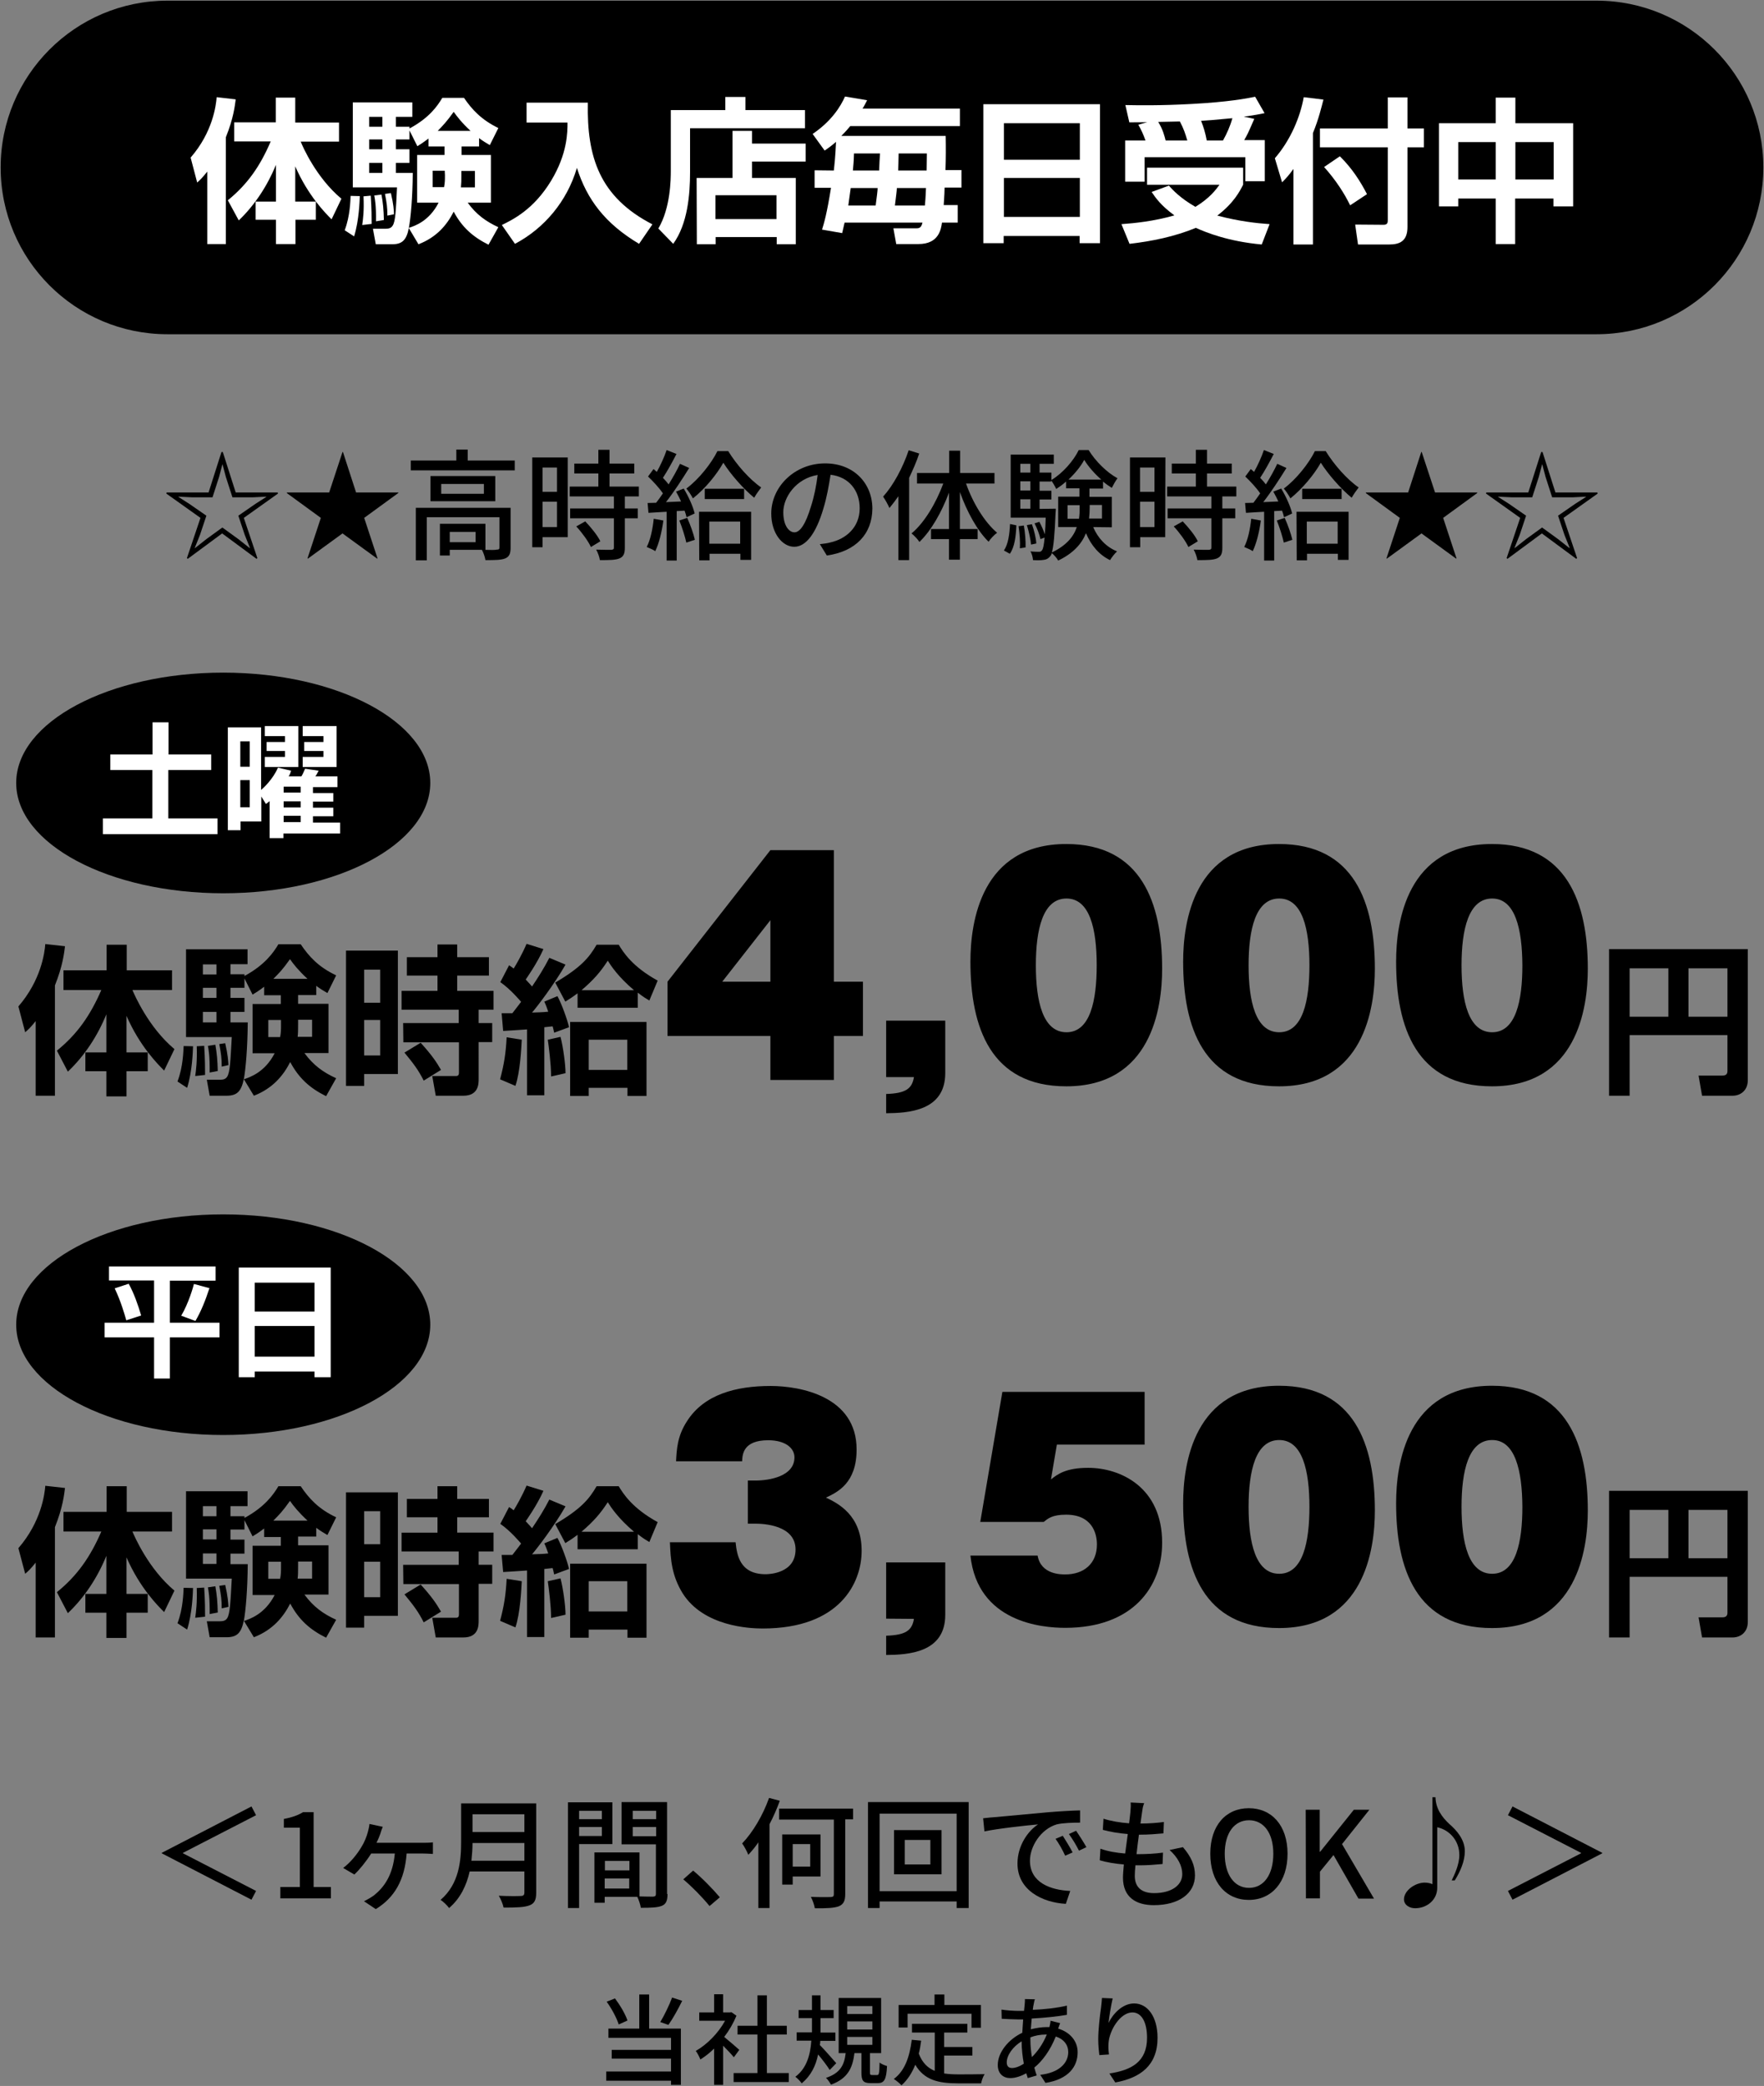
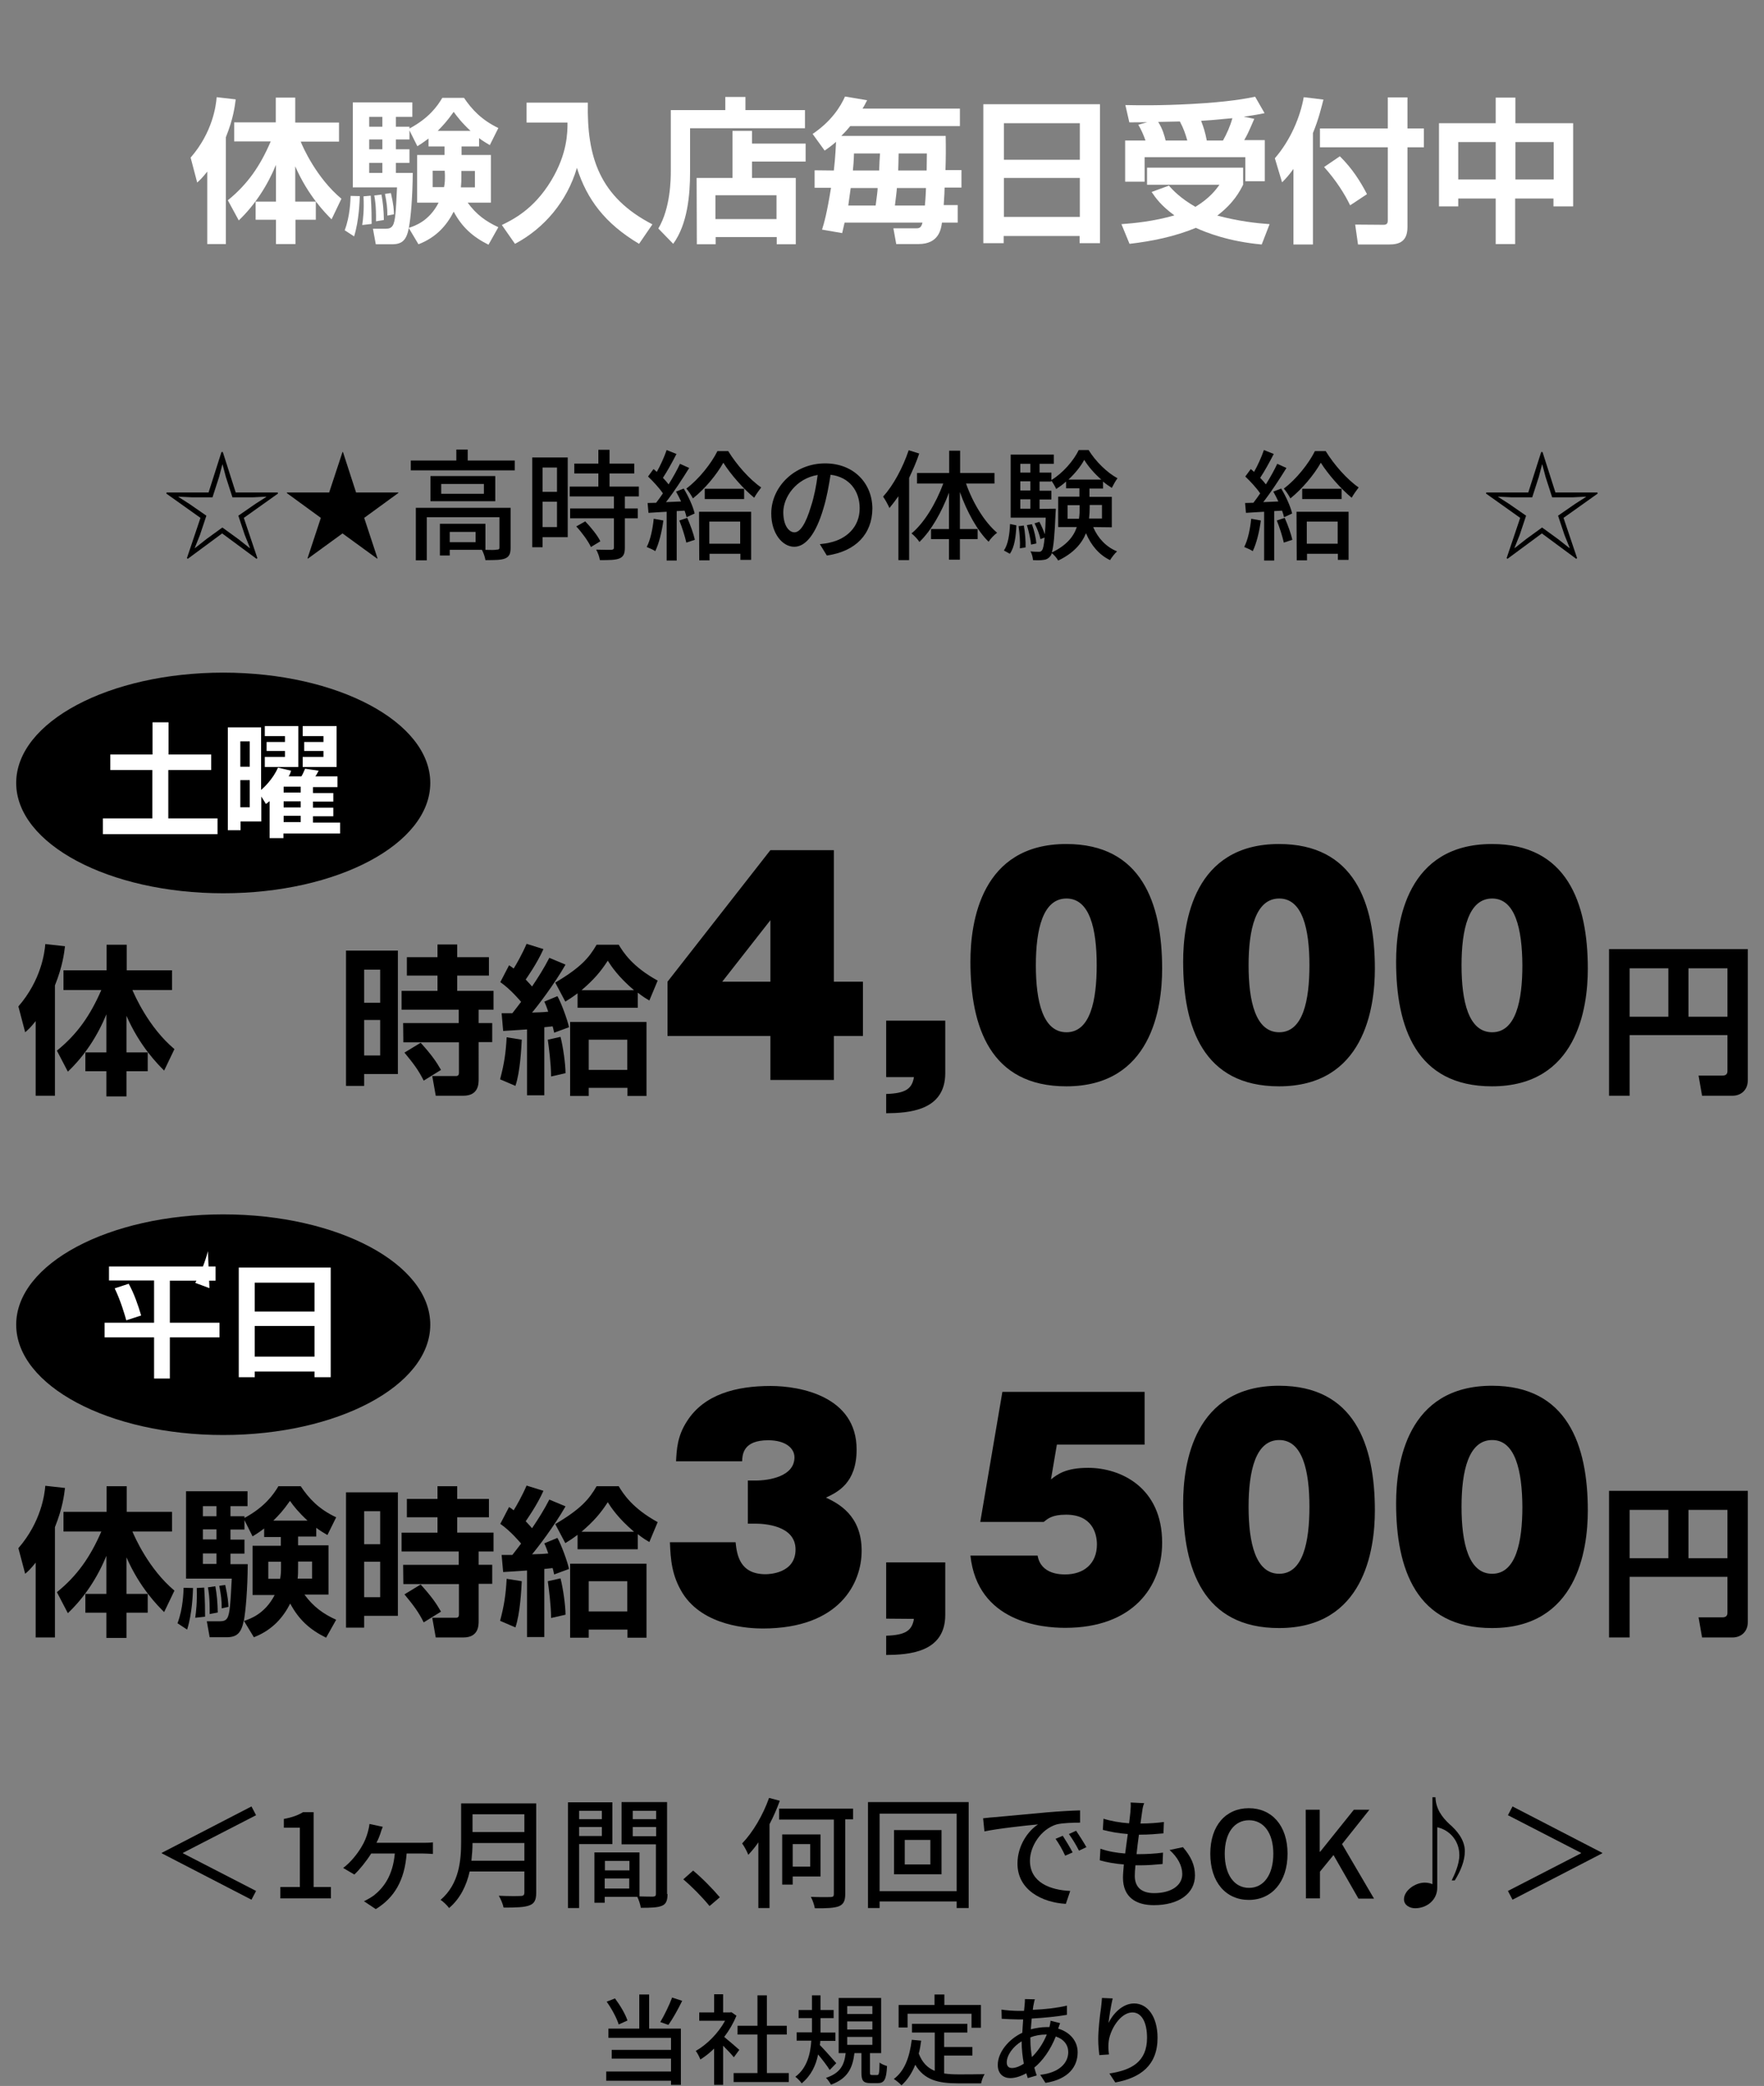
<svg xmlns="http://www.w3.org/2000/svg" version="1.1" id="レイヤー_1" x="0px" y="0px" viewBox="0 0 806 953" style="enable-background:new 0 0 806 953;" xml:space="preserve">
  <rect x="0" y="0" width="806" height="953" fill="#808080" stroke="none" />
  <style type="text/css">
	.st0{fill:#FFFFFF;}
</style>
  <g>
-     <path d="M729.5,152.7h-653c-42.1,0-76.2-34.1-76.2-76.2l0,0c0-42,34.1-76.2,76.2-76.2h653c42.1,0,76.2,34.1,76.2,76.2l0,0   C805.7,118.6,771.6,152.7,729.5,152.7z" />
    <g>
      <path class="st0" d="M94.7,78.4c-2.3,2.9-3.3,3.8-4.6,5l-3-11.4C97.2,60.4,98.7,48.2,99,44.4l8.7,1c-0.4,3-1,8.6-4.5,17.3v48.8    h-8.5V78.4z M104.1,91.5c9.1-7.4,14.8-15.7,19.6-26.9H107v-8.7h19V44.6h8.9V56h20v8.7h-17.5c0.9,2.3,7.1,16.5,18.6,26.1l-4.5,9.4    c-2.7-2.7-10.7-10.7-16.6-24.2v16.1h9.4v8.3H135v11.1h-8.9v-11.1h-9.3v-8.3h9.3V75.3c-3.9,9.5-9.6,18.3-17,25.4L104.1,91.5z" />
      <path class="st0" d="M164.4,89.6c-0.1,2.3-0.3,10.9-2.6,18.4l-4.3-2.8c2.5-6.6,2.6-13.7,2.7-15.7L164.4,89.6z M218.9,66.9h-8v3.9    h13.4v21.8h-10.6c4,5.5,8.4,8.6,14,11.2l-4.5,8c-7.2-3.6-12.1-8-15.9-15.1c-3.1,6.1-7.8,11.7-16.1,14.9l-4.4-7.4    c-1.1,5.6-3.1,7.4-7.7,7.4h-7.4l-1.3-7.1h5.8c1.5,0,2.5-0.3,3.2-1.4c1.3-1.9,1.5-7,2-17.5h-20.2V46.8h27.2v6.6h-7.5v4.5h6.2v0.8    c9-4.8,12.8-10.3,15-14h9.9c3.6,5.3,7.9,10,15.7,13.8l-3.9,7.8c-1.8-1.1-3.1-1.8-4.9-3.2V66.9z M169.4,89.4    c0.4,6.1,0.4,10,0.4,12.9l-4.3,0.5c0.4-2.8,0.9-6.5,0.6-13.1L169.4,89.4z M168.7,53.4v4.5h6v-4.5H168.7z M168.7,63.7v4.5h6v-4.5    H168.7z M168.7,74.4V79h6v-4.6H168.7z M174.3,88.9c0.7,3.8,1,7,1.1,11.6l-3.6,0.6c0.1-7.3-0.5-10.2-0.8-11.8L174.3,88.9z     M178.6,88.2c1.2,5,1.4,8,1.4,9.7l-3,0.6c0-3.8-0.3-5.8-1.1-9.9L178.6,88.2z M195.8,63.3c-2.6,1.9-3.6,2.6-5.1,3.5l-3.6-7.2v4.1    h-6.2v4.5h6.2v6.2h-6.2V79h7.7c-0.1,11.2-0.9,20.5-1.8,25.1c2.8-0.9,9.3-3.1,13.6-11.5h-9.8V70.8h12.5v-3.9h-7.3L195.8,63.3    L195.8,63.3z M203.2,78h-5.5v7.5h5.2c0.4-2.2,0.4-3.2,0.4-5.5L203.2,78L203.2,78z M215,59.8c-4-3.7-6.2-6.6-7.7-8.7    c-3.3,4.6-4.8,6.1-7.3,8.7H215z M210.8,80.1c0,2.4,0,3.5-0.2,5.5h6.4v-7.5h-6.2V80.1z" />
      <path class="st0" d="M240.7,46.9h27.9c-0.5,24.8,5.3,43.1,29.5,55.6l-6.1,8.9c-15.6-9.3-23.8-20.3-28.4-34.7    c-4.5,15.3-14.9,27.6-28.3,34.7l-6-8.6c5.3-2.6,14.6-7.2,22.5-20.2c7.5-12.4,7.5-22.2,7.5-26.6h-18.7v-9.1H240.7z" />
      <path class="st0" d="M367.8,58.6h-52.5v20.1c0,10.2-1.1,23.6-7.7,32.7l-6.8-7c5.6-9.4,5.7-22.6,5.7-26.3V50.3h24.9v-6h9.2v6h27.2    L367.8,58.6L367.8,58.6z M318.3,81.3h16.4V59.8h8.9v5.8h24.5v8.2h-24.5v7.5h20v30.3h-8.7v-3.3H327v3.3h-8.6L318.3,81.3L318.3,81.3    z M326.9,89.2v10.9h27.9V89.2H326.9z" />
      <path class="st0" d="M381,77.9c0.2-1.8,0.7-6.2,1-13.1c-2.4,2.1-3.5,2.8-5.2,4l-5.5-7.6c8.7-5.9,12.8-12.6,14.8-17.1l10.1,1.7    c-0.9,1.7-1.3,2.6-2.1,3.8h44.5v8h-50.1c-0.9,1.1-1.9,2.3-4.1,4.5h47.7c0.1,4.9,0.1,10.4-0.1,15.6h7.3v8h-7.7c0,1.3-0.1,3.5-0.4,8    h6.4v8h-7.2c-0.4,2.8-1.3,9.8-10.7,9.8h-10.2l-1.3-7.2h10.7c1.4,0,2.1-0.6,2.6-2.6h-35.6c-0.6,2.5-0.7,3.1-1.1,4.8l-9.2-1.6    c1-3.2,2.2-7.3,4.1-19.1h-7.5v-8L381,77.9L381,77.9z M400.1,93.9c0.6-4.6,0.9-6.7,0.9-8h-12.3c-0.5,3.4-0.9,6.6-1.1,8H400.1z     M390.2,70.1c-0.1,3.8-0.3,5.6-0.5,7.8h12c0.1-3.2,0.2-5,0.4-7.8H390.2z M422.6,93.9c0.4-4.3,0.4-6.3,0.5-8h-13.3    c-0.1,1.8-0.4,3.8-0.9,8H422.6z M410.6,70.1c-0.1,4-0.1,5.8-0.2,7.8h13c0-1.2,0.1-6.2,0.1-7.8H410.6z" />
      <path class="st0" d="M493.3,111.1v-3.3h-34.7v3.3h-9.3V47.6h53.3v63.5H493.3z M458.7,73h34.7V56.3h-34.7V73z M458.7,99.1h34.7    V81.3h-34.7V99.1z" />
      <path class="st0" d="M534.1,84.8c1.8,2.1,5.3,5.8,12.1,9.7c6.6-4,9.5-8,11-10.1h-33.1v-7.8H568v7.8c-1.5,2.9-4.1,8.2-11.8,14.1    c9.9,2.6,18,3.5,23.9,3.9l-3.6,9.3c-15.2-1.4-25.2-5.4-30.1-7.6c-9.7,4-20,6.1-30.3,7.3l-3.7-9c5.8-0.4,14.8-1.3,24.2-4    c-6.3-4.6-8.7-8.2-10.4-10.7L534.1,84.8z M523.4,64.2c-0.9-2.5-1.9-4.9-3.3-7.2l4.1-1.2c-1.1,0.1-7.5,0.1-8.2,0.1l-1.8-7.9    c5.5,0.1,15.8,0.3,30.3-0.5c16.8-0.9,25.1-2.5,29-3.3l4.3,7.5c-2.1,0.4-3.6,0.8-9.5,1.6l4.8,1c-2.9,6.7-3.3,7.5-4.6,9.7h9.4v18.8    H569v-11h-46V83h-8.9V64.2H523.4z M542.5,64.2c-0.9-3.1-1.6-5.3-3.4-8.7l-9.9,0.2c2.1,3.3,2.9,6.5,3.4,8.5H542.5z M558.8,64.2    c1.8-3.2,3.3-6.6,4.3-10.2c-8.1,0.8-12.4,1.1-14.3,1.2c1.1,2.8,1.9,5.3,2.6,9H558.8z" />
      <path class="st0" d="M590.9,77.3c-2,2.8-3.4,4.3-5.1,6l-3.3-11c7.2-8.3,11.6-18.9,13.2-27.9l9,1.1c-0.9,3.4-2.1,8.7-4.8,15.3v50.9    H591V77.3H590.9z M634.1,44.5h9v14.2h7.5v8.6h-7.5v36.4c0,6.6-3.7,8-8.4,8h-14.2l-1.3-9.1l13,0.1c1.8,0,1.9-1.1,1.9-2.1V67.3h-31    v-8.6h31V44.5z M612.2,71.4c5.6,5.5,9.4,11.5,12.4,17.3l-7.7,5.1c-2.5-5.2-6.5-11.5-11.9-17.5L612.2,71.4z" />
      <path class="st0" d="M683.4,111.5V90.7h-17.1v3.6h-8.8v-38h25.9V44.6h9v11.7h26.4v38h-9v-3.6h-17.5v20.8H683.4z M666.3,64.9V82    h17.1V64.9H666.3z M692.4,64.9V82h17.5V64.9H692.4z" />
    </g>
    <g>
      <g>
        <path d="M101.8,206.5l5.9,18.5h19.2l0.1,0.5l-15.6,11.1l6.2,18.4l-0.4,0.3l-15.7-11.6l-15.7,11.6l-0.4-0.3l6.2-18.4L76,225.5     l0.1-0.5h19.2l5.9-18.5H101.8z M81.5,226.9v0.1l5,3.2l7.8,5.4l-2.9,8.7l-2.4,6l0.1,0.1l5.2-4.1l7.3-5.3l7.3,5.3l5.2,4.1l0.1-0.1     l-2.4-6l-2.9-8.7l7.8-5.4l5-3.2v-0.1l-5.9,0.3h-9.6l-3-9.3l-1.5-5.7h-0.1l-1.5,5.7l-3,9.3h-9.6L81.5,226.9z" />
        <path d="M181.9,225.3l-15.5,11.3l6.1,18.5l-0.2,0.1l-15.8-11.5l-15.8,11.5l-0.2-0.1l6.1-18.5l-15.5-11.3V225h19.3l6.1-18.5h0.2     l6,18.5H182v0.3H181.9z" />
        <path d="M235.2,210.4v4.5h-47.5v-4.5h20.8v-5h5.2v5H235.2z M233.3,250.3c0,2.6-0.6,4-2.4,4.8c-1.9,0.8-4.8,0.8-9.1,0.8     c-0.2-1.4-0.9-3.4-1.6-4.7h-14.7v2.6H201v-14.5h20.8v11.9c2.4,0.1,4.5,0.1,5.2-0.1c0.9,0,1.2-0.2,1.2-0.9v-13.9H195V256h-5v-24     h43.3V250.3z M226.3,217.5V229h-29.6v-11.5H226.3z M221.1,221.1h-19.5v4.5h19.5V221.1z M217.3,243h-11.8v4.7h11.8V243z" />
        <path d="M259.3,245.4h-11.4v4.6h-4.7v-41h16.2v36.4H259.3z M247.9,213.6v11.1h6.6v-11.1H247.9z M254.5,240.8v-11.6h-6.6v11.6     H254.5z M285.5,226.8v5.5h5.9v4.5h-5.9v13.5c0,2.6-0.6,4-2.4,4.8c-1.9,0.8-4.7,0.8-9,0.8c-0.2-1.4-0.9-3.4-1.7-4.8     c3.1,0.1,6.1,0.1,6.9,0.1c0.9-0.1,1.2-0.3,1.2-1v-13.4h-20v-4.5h20v-5.5h-20.2v-4.5h13.1v-6h-11v-4.5h11v-6.3h5.1v6.3h11.3v4.5     h-11.3v6h13.4v4.5H285.5z M267.4,238.2c2.6,2.7,5.7,6.5,6.9,9.1l-4.3,2.6c-1.2-2.6-4-6.5-6.7-9.4L267.4,238.2z" />
        <path d="M303.1,237.8c-0.7,5.2-2,10.5-3.7,14c-0.8-0.6-2.9-1.5-3.9-1.9c1.7-3.3,2.7-8.1,3.2-12.9L303.1,237.8z M312.4,223.2     c2.2,3.6,4.3,8.3,5,11.4l-3.7,1.7c-0.2-0.9-0.5-1.9-0.9-3l-3.6,0.2v22.6h-4.6v-22.3c-3,0.2-5.8,0.3-8.3,0.5l-0.4-4.5l3.9-0.1     c1-1.3,2.1-2.8,3.1-4.3c-1.7-2.5-4.4-5.4-6.8-7.7l2.5-3.4c0.5,0.4,1,0.8,1.5,1.3c1.7-3,3.5-7,4.5-10l4.5,1.8     c-1.9,3.7-4.2,7.9-6.2,10.9c1,1,1.9,2.1,2.6,3c2-3.2,3.9-6.6,5.2-9.4l4.2,1.9c-3.1,5-7,11-10.6,15.6c2.2-0.1,4.5-0.2,6.9-0.3     c-0.7-1.5-1.5-3.1-2.3-4.5L312.4,223.2z M314,236.6c1.4,3.1,2.9,7.3,3.5,10l-3.9,1.3c-0.6-2.7-1.9-6.9-3.2-10.1L314,236.6z      M332.8,206.2c3.7,6,9.6,12.8,15,16.5c-1,1.3-2.3,3.1-3.2,4.7c-5.1-4.2-10.9-10.9-14.1-16c-2.9,5.2-8.2,11.8-13.9,16.3     c-0.7-1.4-2-3.3-3-4.5c5.7-4.2,11.5-11.6,14.2-17.1h5V206.2z M319.4,233.8h23.8v22h-4.9V253h-14.1v3h-4.7L319.4,233.8     L319.4,233.8z M340,223.3v4.7h-18v-4.7H340z M324.1,238.3v10.1h14.1v-10.1H324.1z" />
        <path d="M377.8,253.8l-3.2-5.2c1.9-0.2,3.5-0.4,4.9-0.8c7-1.6,13.3-6.8,13.3-15.6c0-8-4.8-14.3-13.3-15.3     c-0.8,5-1.7,10.3-3.3,15.5c-3.3,11.2-7.9,17.4-13.3,17.4s-10.5-6.1-10.5-15.2c0-12.3,10.8-22.9,24.6-22.9     c13.2,0,21.6,9.2,21.6,20.7C398.5,243.9,391.1,251.9,377.8,253.8z M363,243.2c2.5,0,5.1-3.6,7.6-12c1.4-4.3,2.4-9.4,3-14.2     c-9.9,1.6-15.7,10.2-15.7,17C357.9,240.3,360.6,243.2,363,243.2z" />
        <path d="M420,207.2c-1.2,3.7-2.9,7.5-4.6,11.1v37.6h-4.9v-29.2c-1.4,2-2.7,3.7-4.1,5.4c-0.5-1.2-2-4-2.9-5.2     c4.7-5.2,9-13.2,11.7-21.2L420,207.2z M441.4,220.9c3.1,8.9,8.5,17.7,14.2,22.5c-1.3,0.9-3,2.7-3.9,4.1     c-5.2-5.1-9.9-13.7-13.1-22.7v16.9h8.1v4.6h-8.1v9.4h-5v-9.4h-8.2v-4.6h8.2v-16.6c-3.4,9-8.1,17.3-13.5,22.5     c-0.8-1.3-2.5-3-3.6-3.9c5.8-4.8,11.2-13.8,14.5-22.8h-12v-4.8h14.7v-10.2h5v10.2h15.7v4.8L441.4,220.9L441.4,220.9z" />
        <path d="M458.7,251.5c1.9-2.7,2.6-7.4,2.8-12.1l2.9,0.6c-0.2,4.9-0.8,10-3,13L458.7,251.5z M499.5,240.8c2.1,5,5.9,9.1,10.9,11.1     c-1,0.9-2.5,2.8-3.2,4c-5-2.4-8.7-6.8-11-12.3c-1.9,4.7-5.6,9.1-12.7,12.5c-0.5-1-1.9-2.6-2.9-3.4c-0.2,0.7-0.5,1.2-0.8,1.5     c-0.8,1-1.8,1.5-3,1.6c-1.2,0.2-3,0.2-4.8,0.1c-0.1-1.2-0.5-3-1.2-4c1.7,0.2,3.2,0.2,3.9,0.2c0.6,0,1-0.1,1.4-0.7     c0.5-0.6,0.9-2.3,1.2-5.8l-1.9,0.7c-0.4-2-1.5-4.9-2.7-7.2l2.2-0.7c0.9,1.7,1.9,3.9,2.5,5.7c0.2-2,0.3-4.5,0.4-7.6h-16v-28.8     h19.7v4.2H475v4h5.4v3.4c5.2-3.1,10.2-8.9,12.5-13.7h4.5c3.2,5.2,8.4,10.3,13.2,12.9c-0.9,1.2-1.9,3-2.6,4.4     c-1.3-0.8-2.7-1.8-4-2.9v3.2h-6.2v3.8H508v13.9L499.5,240.8L499.5,240.8z M467.8,240.1c0.6,3.2,0.9,7.3,0.8,10l-2.6,0.4     c0.2-2.7-0.1-6.8-0.6-10.1L467.8,240.1z M466.2,211.9v4h4.6v-4H466.2z M466.2,219.9v4.2h4.6v-4.2H466.2z M466.2,232.4h4.6v-4.3     h-4.6V232.4z M471.1,248.8c-0.2-2.4-1-6-1.9-8.9l2.3-0.4c1,2.8,1.9,6.4,2,8.8L471.1,248.8z M482.4,232.4c0,0,0,1.3-0.1,1.9     c-0.4,10.1-0.9,15.5-1.7,18.1c6.7-3.2,10-7.3,11.4-11.6h-8.5v-13.9h9.7v-3.8h-6.1V220c-1.4,1.3-3,2.4-4.5,3.4     c-0.5-1.1-1.5-2.9-2.3-3.9v0.5H475v4.2h5.4v4H475v4.3L482.4,232.4L482.4,232.4z M493,237c0.3-1.8,0.3-3.5,0.3-5.2v-1h-5.5v6.2     H493z M503.2,219.1c-3.1-2.7-5.9-5.9-7.8-9c-1.6,3-4.2,6.2-7.2,9H503.2z M497.9,230.7v1.1c0,1.7-0.1,3.4-0.3,5.1h5.9v-6.2     L497.9,230.7L497.9,230.7z" />
-         <path d="M532.4,245.4H521v4.6h-4.7v-41h16.2L532.4,245.4L532.4,245.4z M520.9,213.6v11.1h6.6v-11.1H520.9z M527.5,240.8v-11.6     h-6.6v11.6H527.5z M558.5,226.8v5.5h5.9v4.5h-5.9v13.5c0,2.6-0.6,4-2.4,4.8c-1.9,0.8-4.7,0.8-9,0.8c-0.2-1.4-0.9-3.4-1.7-4.8     c3.1,0.1,6.1,0.1,6.9,0.1c0.9-0.1,1.2-0.3,1.2-1v-13.4h-20v-4.5h20v-5.5h-20.2v-4.5h13.1v-6h-11v-4.5h11v-6.3h5.1v6.3h11.3v4.5     h-11.3v6h13.4v4.5H558.5z M540.4,238.2c2.6,2.7,5.7,6.5,6.9,9.1l-4.3,2.6c-1.2-2.6-4-6.5-6.7-9.4L540.4,238.2z" />
        <path d="M576.1,237.8c-0.7,5.2-2,10.5-3.7,14c-0.8-0.6-2.9-1.5-3.9-1.9c1.7-3.3,2.7-8.1,3.2-12.9L576.1,237.8z M585.4,223.2     c2.2,3.6,4.3,8.3,5,11.4l-3.7,1.7c-0.2-0.9-0.5-1.9-0.9-3l-3.6,0.2v22.6h-4.6v-22.3c-3,0.2-5.8,0.3-8.3,0.5l-0.4-4.5l3.8-0.1     c1-1.3,2.1-2.8,3.1-4.3c-1.7-2.5-4.4-5.4-6.8-7.7l2.5-3.4c0.5,0.4,1,0.8,1.5,1.3c1.7-3,3.5-7,4.5-10l4.5,1.8     c-1.9,3.7-4.2,7.9-6.2,10.9c1,1,1.9,2.1,2.6,3c2-3.2,3.9-6.6,5.2-9.4l4.2,1.9c-3.1,5-7,11-10.6,15.6c2.2-0.1,4.5-0.2,6.9-0.3     c-0.7-1.5-1.5-3.1-2.3-4.5L585.4,223.2z M587,236.6c1.4,3.1,2.9,7.3,3.5,10l-3.9,1.3c-0.6-2.7-1.9-6.9-3.2-10.1L587,236.6z      M605.8,206.2c3.7,6,9.6,12.8,15,16.5c-1,1.3-2.3,3.1-3.2,4.7c-5.1-4.2-10.9-10.9-14.1-16c-2.9,5.2-8.3,11.8-13.9,16.3     c-0.7-1.4-2-3.3-3-4.5c5.7-4.2,11.5-11.6,14.2-17.1h5V206.2z M592.4,233.8h23.8v22h-4.9V253h-14.1v3h-4.7L592.4,233.8     L592.4,233.8z M613,223.3v4.7h-18v-4.7H613z M597.1,238.3v10.1h14.1v-10.1H597.1z" />
-         <path d="M674.9,225.3l-15.5,11.3l6.1,18.5l-0.2,0.1l-15.8-11.5l-15.8,11.5l-0.2-0.1l6.1-18.5l-15.5-11.3V225h19.3l6-18.5h0.2     l6.1,18.5H675L674.9,225.3L674.9,225.3z" />
        <path d="M704.8,206.5l5.9,18.5h19.2l0.1,0.5l-15.6,11.1l6.2,18.4l-0.4,0.3l-15.7-11.6l-15.7,11.6l-0.4-0.3l6.2-18.4L679,225.5     l0.1-0.5h19.2l5.9-18.5H704.8z M684.5,226.9v0.1l5,3.2l7.8,5.4l-2.9,8.7l-2.4,6l0.1,0.1l5.2-4.1l7.3-5.3l7.3,5.3l5.2,4.1l0.1-0.1     l-2.4-6l-2.9-8.7l7.8-5.4l5-3.2v-0.1l-5.9,0.3h-9.6l-3-9.3l-1.5-5.7h-0.1l-1.5,5.7l-3,9.3h-9.6L684.5,226.9z" />
      </g>
    </g>
    <g>
      <g>
        <path d="M83.6,846.5v0.2l33.4,17.2l-2.1,4l-41-21.2v-0.2l41-21.2l2.1,4L83.6,846.5z" />
        <path d="M128.1,862.1h8.9V835h-7.3v-4c3.8-0.7,6.5-1.7,8.8-3.1h4.8v34.2h7.9v5.2h-23.1V862.1z" />
        <path d="M173.8,837.7c-0.4,1.2-1,2.7-1.8,4.2h21.2c1.2,0,3.2,0,4.6-0.2v5.3c-1.5-0.1-3.5-0.2-4.6-0.2h-7.4     c-0.9,12.2-5.6,20.2-14.1,25.4l-5.4-3.6c1.3-0.6,3.4-1.8,4.6-2.7c4.5-3.6,8.6-9.1,9.5-19.1h-10.8c-2.1,3.4-5.4,7.5-7.7,9.6     l-5.1-3c3.5-2.6,6.5-6.5,8.3-9.5c1.5-2.4,2.4-4.8,3-7c0.3-1.1,0.6-2.4,0.7-3.6l6.1,1.3C174.4,835.7,174.1,836.7,173.8,837.7z" />
        <path d="M245,864.8c0,3.3-0.9,4.9-3.1,5.7c-2.3,0.9-6.1,1-11.8,1c-0.3-1.5-1.3-4-2.2-5.4c4.3,0.2,8.7,0.2,10,0.1     c1.2,0,1.7-0.4,1.7-1.6V855h-25c-1.4,6.2-4.2,12.3-9.4,16.7c-0.8-1.1-2.7-3-3.9-3.7c8.6-7.4,9.4-18.1,9.4-26.8v-17.3H245V864.8z      M239.6,850.1V842h-23.7c0,2.5-0.2,5.3-0.5,8.1H239.6z M215.9,828.9v8.1h23.7v-8.1H215.9z" />
        <path d="M264.6,842.5v29.2h-5.1v-48.3h20.3v19.1H264.6z M264.6,827.3v3.8H275v-3.8H264.6z M275,838.8v-4.1h-10.4v4.1H275z      M305,865.3c0,2.9-0.6,4.6-2.6,5.4c-1.9,0.8-5,0.9-9.6,0.9c-0.2-1.4-0.9-3.6-1.6-5h-14.9v2.7h-4.7v-23h20.6v20.1     c2.7,0.1,5.3,0.1,6.2,0.1c1-0.1,1.3-0.3,1.3-1.3v-22.6H284v-19.3h20.8v42H305z M276.4,850.2v4.3h11.2v-4.3H276.4z M287.5,862.8     v-4.6h-11.2v4.6H287.5z M289.1,827.3v3.8h10.7v-3.8H289.1z M299.8,838.9v-4.2h-10.7v4.2H299.8z" />
        <path d="M312.2,858.6l4.5-4c3.9,3.2,9,8.4,12.2,12.2l-4.7,4C320.7,866.5,316,861.8,312.2,858.6z" />
        <path d="M356.3,822.7c-1.3,3.6-2.9,7.3-4.7,10.7v38.3h-5.1v-30c-1.4,2.1-3,4-4.6,5.7c-0.4-1.2-1.9-4-2.8-5.2     c4.9-5.1,9.5-12.9,12.3-20.8L356.3,822.7z M389.9,831.2h-3.7v34.1c0,3.2-0.8,4.7-2.9,5.6c-2.1,0.8-5.8,1-11,0.9     c-0.2-1.4-1-3.7-1.8-5.2c4,0.2,7.9,0.1,9,0.1c1.2-0.1,1.5-0.3,1.5-1.4v-34h-25v-5h33.8v4.9H389.9z M362.2,857.3v3.7h-4.8v-22.9     h17.5v19.2H362.2z M362.2,842.5v10.3h8v-10.3H362.2z" />
        <path d="M442.6,823.3v48.4h-5.5v-3h-35.2v3h-5.3v-48.4H442.6z M437.1,864v-35.4h-35.2V864H437.1z M430.2,836.1v20.2h-21.7v-20.2     H430.2z M425.1,840.6h-11.7v11.2h11.7V840.6z" />
        <path d="M454.4,830.2c4-0.4,13.8-1.3,23.9-2.2c5.9-0.5,11.4-0.8,15.2-0.9v5.6c-3.1,0-7.9,0.1-10.7,0.8     c-7.3,2.2-12.2,10.1-12.2,16.6c0,10,9.4,13.4,18.4,13.8l-2,5.9c-10.8-0.6-22.1-6.3-22.1-18.4c0-8.3,4.9-15,9.4-17.9     c-5.6,0.5-18.4,1.9-24.5,3.2l-0.6-6C451.4,830.4,453.3,830.3,454.4,830.2z M490.1,846.3l-3.4,1.5c-1.3-2.8-2.7-5.3-4.4-7.7     l3.3-1.4C486.9,840.7,488.9,844,490.1,846.3z M496.4,843.9l-3.4,1.6c-1.4-2.8-2.9-5.2-4.6-7.6l3.3-1.5     C493,838.3,495.1,841.6,496.4,843.9z" />
        <path d="M521.8,828.1c-0.2,1.2-0.4,2.9-0.7,5c4.1,0,7.8-0.3,10.7-0.7l-0.2,5.2c-3.4,0.3-6.5,0.6-11.1,0.6h-0.1     c-0.4,2.9-0.8,6-1.1,8.9c0.3,0,0.5,0,0.8,0c3.6,0,7.5-0.2,11.3-0.7l-0.2,5.2c-3.4,0.3-6.7,0.6-10.3,0.6c-0.7,0-1.4,0-2.1,0     c-0.2,1.9-0.3,3.6-0.3,4.8c0,5,2.9,7.9,8.8,7.9c8,0,12.9-3.6,12.9-8.7c0-3.7-2-7.6-5.8-11l6.1-1.3c3.7,4.3,5.5,8.2,5.5,12.9     c0,8.3-7.4,13.6-18.8,13.6c-8,0-14.1-3.5-14.1-12.6c0-1.4,0.2-3.5,0.4-6c-4-0.3-7.9-1-11-1.9l0.3-5.3c3.6,1.3,7.5,1.9,11.3,2.2     c0.4-2.9,0.8-6,1.2-8.9c-4-0.3-8.1-1-11.4-1.9l0.3-5.1c3.4,1.1,7.6,1.8,11.7,2.1c0.3-2,0.4-3.7,0.6-5.2c0.2-2.2,0.2-3.2,0.1-4.3     l6.2,0.3C522.1,825.4,522,826.8,521.8,828.1z" />
        <path d="M553,846.9c0-13,7.2-20.8,17.6-20.8s17.7,7.8,17.7,20.8S581,868,570.6,868S553,860,553,846.9z M581.8,846.9     c0-9.5-4.4-15.3-11.1-15.3s-11.1,5.8-11.1,15.3s4.3,15.6,11.1,15.6S581.8,856.4,581.8,846.9z" />
        <path d="M596.6,826.8h6.4V846h0.2l15.4-19.2h7.1l-12.5,15.7l14.6,24.9h-7.1l-11.4-19.9l-6.2,7.6v12.2h-6.4L596.6,826.8     L596.6,826.8z" />
        <path d="M662.2,833.3c3.4,2.9,7.1,7.2,7.1,12.4c0,4.6-2,9.2-4.6,13.4h-1.4c1.2-2.5,3.5-7.2,3.5-11.6c0-6.4-4.3-11.4-10.1-12.7     v27.6c0,5.7-4.8,9.4-10.1,9.4c-2.5,0-5.1-1.4-5.1-4.1c0-3.9,5-7.6,9.5-7.6c1.3,0,2.6,0.3,3.5,0.7v-39.7h1.4     C656,826.4,659,830.3,662.2,833.3z" />
        <path d="M732.1,846.7l-41,21.2l-2.1-4l33.4-17.2v-0.2L689,829.3l2.1-4l41,21.2V846.7z" />
      </g>
    </g>
    <g>
      <g>
        <g>
          <path d="M16.3,466.5c-2.4,3-3.4,3.9-4.8,5.1l-3.1-11.8c10.4-12,12-24.6,12.3-28.5l9,1c-0.4,3.1-1,8.9-4.6,17.9v50.4h-8.8V466.5z       M26,480c9.4-7.6,15.3-16.2,20.3-27.7H29v-9h19.7v-11.7h9.2v11.7h20.7v9H60.5c1,2.3,7.3,17,19.2,27l-4.7,9.8      c-2.8-2.8-11.1-11-17.2-25v16.7h9.7v8.6h-9.7v11.5h-9.2v-11.5H39v-8.6h9.6v-17.4c-4,9.8-9.9,18.9-17.6,26.2L26,480z" />
-           <path d="M88.2,478c-0.1,2.4-0.3,11.3-2.7,19l-4.4-2.9c2.6-6.8,2.7-14.2,2.8-16.2L88.2,478z M144.5,454.6h-8.3v4h13.9v22.5h-11      c4.1,5.6,8.7,8.9,14.5,11.5l-4.6,8.2c-7.5-3.7-12.5-8.3-16.4-15.6c-3.2,6.3-8.1,12.1-16.6,15.4l-4.6-7.6c-1.2,5.8-3.2,7.6-8,7.6      h-7.6l-1.3-7.3h6c1.5,0,2.6-0.3,3.3-1.4c1.3-2,1.5-7.2,2.1-18.1H85v-40.1h28.1v6.8h-7.8v4.6h6.4v0.8c9.2-5,13.2-10.6,15.5-14.5      h10.2c3.7,5.5,8.1,10.4,16.2,14.2l-4,8.1c-1.9-1.1-3.2-1.9-5.1-3.3V454.6z M93.3,477.8c0.4,6.3,0.4,10.4,0.4,13.3l-4.5,0.5      c0.4-2.9,0.9-6.7,0.7-13.6L93.3,477.8z M92.7,440.6v4.6h6.2v-4.6H92.7z M92.7,451.3v4.6h6.2v-4.6H92.7z M92.7,462.3v4.8h6.2      v-4.8H92.7z M98.4,477.3c0.7,4,1,7.2,1.1,12l-3.7,0.7c0.1-7.6-0.5-10.6-0.8-12.2L98.4,477.3z M102.9,476.6      c1.2,5.2,1.4,8.2,1.5,10l-3.1,0.7c0-4-0.3-5.9-1.1-10.3L102.9,476.6z M120.7,450.8c-2.6,2-3.7,2.6-5.3,3.6l-3.7-7.4v4.3h-6.4      v4.6h6.4v6.4h-6.4v4.8h7.9c-0.1,11.6-0.9,21.1-1.8,26c2.9-1,9.6-3.2,14.1-11.9h-10.1v-22.5h12.9v-4h-7.6V450.8z M128.3,466h-5.7      v7.8h5.4c0.4-2.3,0.4-3.3,0.4-5.6V466H128.3z M140.5,447.2c-4.1-3.8-6.5-6.8-8-9c-3.4,4.8-4.9,6.3-7.6,9H140.5z M136.2,468.1      c0,2.5,0,3.7-0.2,5.6h6.6v-7.8h-6.4L136.2,468.1L136.2,468.1z" />
          <path d="M158.1,434.3h23.7v56.4h-15.4v5.4h-8.3V434.3z M166.4,443v15.1h7.3V443H166.4z M166.4,466v16.2h7.3V466H166.4z       M184.2,467.4h25.4v-6.1h-26.1v-8.6h16.4v-7h-14v-8.4h14v-5.8h9v5.8h14.5v8.4h-14.5v7h16.6v8.6h-6.8v6.1h6.2v8.7h-6.2V493      c0,2.1,0,7.6-7,7.6h-12.6l-1.6-9h10.6c0.7,0,1.6,0,1.6-1.5v-13.9h-25.4L184.2,467.4L184.2,467.4z M192.2,476.4      c5.1,5.6,7.3,8.9,9.3,12.4l-7.9,4.9c-2.4-4.8-4.6-7.7-8.8-12.8L192.2,476.4z" />
          <path d="M238.4,475c-0.2,3.8-0.7,14.7-2.9,21.1l-7-3c1.8-6.8,2.6-11.7,3-19.2L238.4,475z M229.2,462.9h4.9c1-1.3,2.9-3.7,4-5.2      c-0.1-0.1-4.7-5.7-9.5-9l4-7.7c1.1,0.7,1.5,1,2.1,1.5c1.1-1.7,4-6.8,5.9-11.3l7.7,2.4c-2.9,6.6-7.9,13.6-8.1,13.9      c1.9,2,2.4,2.6,2.9,3.2c2.9-4.3,5.6-8.6,7.9-13.1l7.4,3.1c-5.2,9.1-13.2,19.5-15.3,21.9c2.2-0.1,5-0.1,7.4-0.4      c-0.7-2-1-2.9-1.8-4.6l6-2.5c1.8,3.2,4.6,10.9,5.3,14.2l-6.8,2.5c-0.4-2-0.5-2.2-0.7-2.9l-3.8,0.4v31.1h-7.9v-30.1      c-0.9,0.1-10.7,0.7-10.9,0.7L229.2,462.9z M256.1,473.7c1.2,4.5,2.3,12.6,2.3,16.6l-6.6,1.5c0-5.8-1.1-14-1.5-16.8L256.1,473.7z       M263.9,453.8c-2.4,1.8-3.8,2.7-5.6,3.8l-4.6-8.7c11.7-6.9,15.5-11.4,18.9-17.3h10.1c2.1,3.5,6.3,10.1,17.8,16.4l-3.8,9.1      c-1.5-0.9-2.6-1.5-5.3-3.6v6.9h-27.5V453.8z M295.4,466.9v33.8h-8.7V497H269v3.7h-8.5v-33.8H295.4z M289.7,452.4      c-7.2-6.1-10.5-11.1-12-13.5c-3.3,5.1-6.4,8.7-12,13.5H289.7z M269,475v13.8h17.6V475H269z" />
          <path d="M352,388.4h29v60.1h13.3v24.8H381v20.1h-29v-20.1h-47v-24.8L352,388.4z M352,448.5v-28.1l-22,28.1H352z" />
          <path d="M404.9,492.1v-25.8h27v24c0,17.3-16.9,18.2-27,18.3v-8.8c9-0.3,11.8-2.4,12.7-7.7H404.9z" />
          <path d="M531,442.6c0,18.1-5,53.7-43.8,53.7c-34.6,0-43.8-27-43.8-57c0-18.1,4.9-53.7,43.8-53.7      C521.5,385.6,531,412.5,531,442.6z M487.3,410.5c-10.8,0-14,14.1-14,30.5c0,16.5,3.2,30.6,14,30.6c10.9,0,13.8-14.6,13.8-30.6      C501.1,424.3,497.9,410.5,487.3,410.5z" />
          <path d="M628.2,442.6c0,18.1-5,53.7-43.8,53.7c-34.6,0-43.8-27-43.8-57c0-18.1,4.9-53.7,43.8-53.7      C618.8,385.6,628.2,412.5,628.2,442.6z M584.5,410.5c-10.8,0-14,14.1-14,30.5c0,16.5,3.2,30.6,14,30.6      c10.9,0,13.8-14.6,13.8-30.6C598.3,424.3,595.1,410.5,584.5,410.5z" />
          <path d="M725.5,442.6c0,18.1-5,53.7-43.8,53.7c-34.6,0-43.8-27-43.8-57c0-18.1,4.9-53.7,43.8-53.7      C716,385.6,725.5,412.5,725.5,442.6z M681.8,410.5c-10.8,0-14,14.1-14,30.5c0,16.5,3.2,30.6,14,30.6c10.9,0,13.8-14.6,13.8-30.6      C695.5,424.3,692.3,410.5,681.8,410.5z" />
          <path d="M789.3,472.9h-44.7v27.7h-9.4v-67h63.4v59.9c0,4.6-3.2,7.1-7,7.1h-13.9l-1.6-9.2H787c1.9,0,2.3-1,2.3-2.1V472.9z       M744.6,464.5h17.7v-22.1h-17.7V464.5z M771.5,464.5h17.8v-22.1h-17.8V464.5z" />
        </g>
      </g>
      <ellipse cx="102" cy="357.7" rx="94.6" ry="50.4" />
      <g>
        <g>
          <g>
            <path d="M16.3,713.9c-2.4,3-3.4,3.9-4.8,5.1l-3.1-11.7c10.4-12,12-24.6,12.3-28.5l9,1c-0.4,3.1-1,8.9-4.6,17.9v50.4h-8.8V713.9       z M26,727.4c9.4-7.6,15.3-16.2,20.3-27.7H29v-9h19.7V679h9.2v11.7h20.7v9H60.5c1,2.3,7.3,17,19.2,27l-4.7,9.8       c-2.8-2.8-11.1-11-17.2-25v16.7h9.7v8.6h-9.7v11.5h-9.2v-11.5H39v-8.6h9.6v-17.4c-4,9.8-9.9,18.9-17.6,26.2L26,727.4z" />
            <path d="M88.2,725.5c-0.1,2.4-0.3,11.3-2.7,19l-4.4-2.9c2.6-6.8,2.7-14.2,2.8-16.2L88.2,725.5z M144.5,702h-8.3v4h13.9v22.5       h-11c4.1,5.6,8.7,8.9,14.5,11.5l-4.6,8.2c-7.5-3.7-12.5-8.3-16.4-15.6c-3.2,6.3-8.1,12.1-16.6,15.4l-4.6-7.6       c-1.2,5.8-3.2,7.6-8,7.6h-7.6l-1.3-7.3h6c1.5,0,2.6-0.3,3.3-1.4c1.3-2,1.5-7.2,2.1-18.1H85v-39.9h28.1v6.8h-7.8v4.6h6.4v0.8       c9.2-5,13.2-10.6,15.5-14.5h10.2c3.7,5.5,8.1,10.4,16.2,14.2l-4,8.1c-1.9-1.1-3.2-1.9-5.1-3.3V702z M93.3,725.3       c0.4,6.3,0.4,10.4,0.4,13.3l-4.5,0.5c0.4-2.9,0.9-6.7,0.7-13.6L93.3,725.3z M92.7,688.1v4.6h6.2v-4.6H92.7z M92.7,698.7v4.6       h6.2v-4.6H92.7z M92.7,709.7v4.8h6.2v-4.8H92.7z M98.4,724.7c0.7,4,1,7.2,1.1,12l-3.7,0.7c0.1-7.6-0.5-10.6-0.8-12.2       L98.4,724.7z M102.9,724.1c1.2,5.2,1.4,8.2,1.5,10l-3.1,0.7c0-4-0.3-5.9-1.1-10.3L102.9,724.1z M120.7,698.3       c-2.6,2-3.7,2.6-5.3,3.6l-3.7-7.4v4.3h-6.4v4.6h6.4v6.4h-6.4v4.8h7.9c-0.1,11.6-0.9,21.1-1.8,26c2.9-1,9.6-3.2,14.1-11.9h-10.1       v-22.5h12.9v-4h-7.6V698.3z M128.3,713.5h-5.7v7.8h5.4c0.4-2.3,0.4-3.3,0.4-5.6v-2.2H128.3z M140.5,694.7c-4.1-3.8-6.5-6.8-8-9       c-3.4,4.8-4.9,6.3-7.6,9H140.5z M136.2,715.6c0,2.5,0,3.7-0.2,5.6h6.6v-7.8h-6.4L136.2,715.6L136.2,715.6z" />
            <path d="M158.1,681.8h23.7v56.4h-15.4v5.4h-8.3V681.8z M166.4,690.4v15.1h7.3v-15.1H166.4z M166.4,713.5v16.2h7.3v-16.2H166.4z        M184.2,714.9h25.4v-6.1h-26.1v-8.6h16.4v-7h-14v-8.4h14V679h9v5.8h14.5v8.4h-14.5v7h16.6v8.6h-6.8v6.1h6.2v8.7h-6.2v16.9       c0,2.1,0,7.6-7,7.6h-12.6l-1.6-9h10.6c0.7,0,1.6,0,1.6-1.5v-13.9h-25.4L184.2,714.9L184.2,714.9z M192.2,723.9       c5.1,5.6,7.3,8.9,9.3,12.4l-7.9,4.9c-2.4-4.8-4.6-7.7-8.8-12.8L192.2,723.9z" />
            <path d="M238.4,722.4c-0.2,3.8-0.7,14.7-2.9,21.1l-7-3c1.8-6.8,2.6-11.7,3-19.2L238.4,722.4z M229.2,710.4h4.9       c1-1.3,2.9-3.7,4-5.2c-0.1-0.1-4.7-5.7-9.5-9l4-7.7c1.1,0.7,1.5,1,2.1,1.5c1.1-1.7,4-6.8,5.9-11.3l7.7,2.4       c-2.9,6.6-7.9,13.6-8.1,13.9c1.9,2,2.4,2.6,2.9,3.2c2.9-4.3,5.6-8.6,7.9-13.1l7.4,3.1c-5.2,9.1-13.2,19.5-15.3,21.9       c2.2-0.1,5-0.1,7.4-0.4c-0.7-2-1-2.9-1.8-4.6l6-2.5c1.8,3.2,4.6,10.9,5.3,14.2l-6.8,2.5c-0.4-2-0.5-2.2-0.7-2.9l-3.8,0.4v31.1       h-7.9v-30.4c-0.9,0.1-10.7,0.7-10.9,0.7L229.2,710.4z M256.1,721.1c1.2,4.5,2.3,12.6,2.3,16.6l-6.6,1.5c0-5.8-1.1-14-1.5-16.8       L256.1,721.1z M263.9,701.2c-2.4,1.8-3.8,2.7-5.6,3.8l-4.6-8.7c11.7-6.9,15.5-11.4,18.9-17.3h10.1c2.1,3.5,6.3,10.1,17.8,16.4       l-3.8,9.1c-1.5-0.9-2.6-1.5-5.3-3.6v6.9h-27.5V701.2z M295.4,714.4v33.8h-8.7v-3.7H269v3.7h-8.5v-33.8H295.4z M289.7,699.8       c-7.2-6.1-10.5-11.1-12-13.5c-3.3,5.1-6.4,8.7-12,13.5H289.7z M269,722.4v13.8h17.6v-13.8H269z" />
            <path d="M341.7,696v-19.6h3.5c6.1,0,17.8-1.8,17.8-10.6c0-4.2-4.1-7.8-12-7.8c-11.3,0-11.8,6.3-11.9,9.6h-30.2       c0.3-5.3,0.5-11.4,5-18.3c7.8-12.3,22.5-16.1,38.2-16.1c13.5,0,39.3,4.7,39.3,29c0,15.4-8.7,19.5-14,22       c5.4,2.6,16.3,7.9,16.3,24.3c0,14.7-10,35.5-45.2,35.5c-6,0-27-0.9-36.6-16.1c-5-8.1-5.5-15.5-5.8-23.3h30       c0.6,5.6,1.8,14.6,13.7,14.6c1.5,0,13.7-0.3,13.7-11.3c0-11.1-14.5-11.8-18.4-11.8h-3.4V696z" />
            <path d="M404.9,739.5v-25.7h27v24c0,17.3-16.9,18.2-27,18.3v-8.8c9-0.3,11.8-2.4,12.7-7.7L404.9,739.5L404.9,739.5z" />
            <path d="M523,660h-40.1l-2.7,15.9c2.9-2.3,6.7-5.3,17-5.3c14.7,0,33.8,8.8,33.8,34.2c0,20.2-13.4,38.9-44.3,38.9       c-10.8,0-40-2.6-43.3-33h30.7c1.5,8.6,10.6,8.6,12.6,8.6c8.5,0,14.5-4.9,14.5-13.7c0-5.2-2.3-13.6-14.1-13.6       c-6.4,0-8.3,1.8-10.2,3.3h-29l10.1-59.4H523L523,660L523,660z" />
            <path d="M628.2,690.1c0,18.1-5,53.7-43.8,53.7c-34.6,0-43.8-27-43.8-57c0-18.1,4.9-53.7,43.8-53.7       C618.8,633.1,628.2,660,628.2,690.1z M584.5,657.9c-10.8,0-14,14.1-14,30.5c0,16.5,3.2,30.6,14,30.6       c10.9,0,13.8-14.6,13.8-30.6C598.3,671.8,595.1,657.9,584.5,657.9z" />
            <path d="M725.5,690.1c0,18.1-5,53.7-43.8,53.7c-34.6,0-43.8-27-43.8-57c0-18.1,4.9-53.7,43.8-53.7       C716,633.1,725.5,660,725.5,690.1z M681.8,657.9c-10.8,0-14,14.1-14,30.5c0,16.5,3.2,30.6,14,30.6c10.9,0,13.8-14.6,13.8-30.6       C695.5,671.8,692.3,657.9,681.8,657.9z" />
            <path d="M789.3,720.4h-44.7v27.7h-9.4v-67h63.4V741c0,4.6-3.2,7.1-7,7.1h-13.9l-1.6-9.2H787c1.9,0,2.3-1,2.3-2.1V720.4z        M744.6,711.9h17.7v-22.1h-17.7V711.9z M771.5,711.9h17.8v-22.1h-17.8V711.9z" />
          </g>
        </g>
        <g>
          <ellipse cx="102" cy="605.2" rx="94.6" ry="50.4" />
          <g>
-             <path class="st0" d="M49.8,578.6h48.7v6.5H77.6v19.2h22.7v6.7H77.6v18.8h-7.2V611H47.8v-6.7h22.6V585H49.8V578.6z M58.8,586.5       c2.5,4.5,4.3,9.8,5.7,14.5l-6.8,2.2c-0.7-2.5-2.5-8.8-5.3-14.6L58.8,586.5z M95.7,588.5c-1.9,5.8-3.8,10.5-6.4,15l-6.5-2.4       c3.4-5.7,5.6-13.5,5.8-14.5L95.7,588.5z" />
+             <path class="st0" d="M49.8,578.6h48.7v6.5H77.6v19.2h22.7v6.7H77.6v18.8h-7.2V611H47.8v-6.7h22.6V585H49.8V578.6z M58.8,586.5       c2.5,4.5,4.3,9.8,5.7,14.5l-6.8,2.2c-0.7-2.5-2.5-8.8-5.3-14.6L58.8,586.5z M95.7,588.5l-6.5-2.4       c3.4-5.7,5.6-13.5,5.8-14.5L95.7,588.5z" />
            <path class="st0" d="M143.7,629.2v-2.6h-27.3v2.6h-7.3v-50.1h42v50.1H143.7z M116.4,599.2h27.3V586h-27.3V599.2z M116.4,619.8       h27.3v-14h-27.3V619.8z" />
          </g>
        </g>
      </g>
      <g>
        <path class="st0" d="M69.7,330h7.3v14.7h19.5v7.1H76.9v22.1h22.5v7.2H47v-7.2h22.6v-22.1H50.4v-7.1h19.3V330z" />
        <path class="st0" d="M119.4,363.9v11.4h-9.5v4h-5.8v-47h15.2v28.6c1-0.8,5.5-5,7.7-10.2l6,1.4c-0.3,1-0.4,1.4-1.1,2.6h5.8     c0.7-1.1,0.9-1.7,1.7-3.5l6.2,0.9c-0.9,1.7-1.2,2.2-1.5,2.6h10.1v4.9h-11.2v2.7h9.3v3.9h-9.3v2.8h9.3v3.9h-9.3v2.9h12.4v5h-25.9     v2.1h-6.3V366c-0.6,0.5-0.7,0.6-1.7,1.3L119.4,363.9z M109.8,338.7v11.6h4.3v-11.6H109.8z M109.8,356.4v12.4h4.3v-12.4H109.8z      M121,331.7h15.3v18.7H121v-4.6h9.2v-2.7h-8.4V339h8.4v-2.7H121V331.7z M129.6,359.4v2.7h7.8v-2.7H129.6z M129.6,366.1v2.8h7.8     v-2.8H129.6z M129.6,372.7v2.9h7.8v-2.9H129.6z M138.3,331.7h15.5v18.7h-15.5v-4.6h9.5v-2.7H139V339h8.8v-2.7h-9.5V331.7z" />
      </g>
    </g>
    <g>
      <g>
        <path d="M296.6,926.8h14.5v25.7h-4.5v-1.9h-29.6v-4.2h29.6v-5.9h-27.1v-4h27.1v-5.5H278v-4.2h14.1v-15.6h4.5V926.8z M282.7,924.9     c-0.9-2.9-3.2-7.2-5.5-10.4l3.8-1.5c2.4,3.2,4.8,7.3,5.7,10.1L282.7,924.9z M311.7,914.1c-1.9,3.9-4.3,8.2-6.3,11l-3.7-1.3     c1.8-3,4.1-7.7,5.4-11.2L311.7,914.1z" />
        <path d="M335.3,939.9c-1-1.3-3.1-3.5-4.9-5.3v17.9h-4.1v-16.6c-2,2-4.2,3.7-6.3,5c-0.4-1.1-1.4-3.1-2.1-3.9     c5.1-2.9,10.3-8.1,13.4-13.8h-11.8v-3.8h6.8v-8.3h4.1v8.3h3.1l0.7-0.1l2.3,1.6c-1.4,3.4-3.3,6.7-5.6,9.7c2.1,1.7,5.9,5,6.9,5.9     L335.3,939.9z M360.4,947.1v4.1h-25.2v-4.1h10.9v-17.6H337v-4h9.1v-13.9h4.3v13.9h9.1v4h-9.1v17.6H360.4z" />
        <path d="M379.1,945.7c-1-1.7-3.3-4.7-5.3-7.1c-1,5-3.2,9.7-7.5,13.2c-0.6-0.9-1.9-2.3-2.9-3c5.4-4,6.9-10.5,7.3-16.5H364v-3.8h7     v-1.3V922h-6.1v-3.7h6.1v-6.7h3.9v6.7h6v3.7h-6v5.3v1.3h6.8v3.8h-6.9c0,0.6-0.1,1.3-0.2,1.9c1.8,1.8,6.4,7,7.5,8.3L379.1,945.7z      M400.8,948c0.8,0,1-0.6,1.1-5.7c0.8,0.7,2.4,1.3,3.4,1.6c-0.3,6.2-1.3,7.8-4.2,7.8h-3.3c-3.5,0-4.2-1.2-4.2-4.9V938h-3.2     c-0.8,6.7-3,11.6-10.7,14.4c-0.5-0.9-1.5-2.4-2.3-3.1c6.7-2.2,8.4-6.1,9-11.3h-3.2v-25.2h19.4V938h-5.1v8.7c0,1.1,0.1,1.3,1,1.3     H400.8z M387.1,920.1h11.5v-3.6h-11.5V920.1z M387.1,927.2h11.5v-3.7h-11.5V927.2z M387.1,934.2h11.5v-3.6h-11.5V934.2z" />
        <path d="M431.5,947.3c2,0.3,4.1,0.4,6.3,0.4c1.9,0,9.5,0,12.1-0.1c-0.7,1-1.4,3-1.6,4.2h-10.7c-8.8,0-15.3-1.5-19.4-8.5     c-1.5,3.8-3.6,7-6.3,9.4c-0.7-0.8-2.4-2.2-3.5-2.9c5-3.7,7.2-10,8.2-17.9l4.3,0.4c-0.3,2.1-0.6,4.1-1.1,5.9     c1.6,4.2,4.1,6.6,7.3,7.9v-17.5h-10.4v-4h25.3v4h-10.6v6.6h12.9v3.9h-12.9V947.3z M414.7,926.3h-4.1V916H427v-4.8h4.5v4.8h16.7     v10.4h-4.3V920h-29.2V926.3z" />
        <path d="M472.4,915.2c-0.2,0.9-0.4,1.9-0.5,3c5.6-0.2,10.8-0.8,15.6-1.9l0,4.2c-4.5,0.8-10.6,1.4-16.1,1.7     c-0.1,1.5-0.3,3.2-0.4,4.9c2.4-0.6,5-1,7.2-1c0.4,0,0.9,0,1.3,0c0.2-0.8,0.5-2.2,0.5-2.9l4.4,1.1c-0.3,0.6-0.6,1.7-0.9,2.5     c5.4,1.6,8.9,5.7,8.9,10.8c0,6.4-4,12.3-14.7,14l-2.4-3.7c8.4-0.9,12.8-5.2,12.8-10.4c0-3.2-2-5.9-5.7-7.1     c-2.5,6.3-6.1,11.2-9.8,14.2c0.3,1.3,0.7,2.4,1.1,3.6l-4.1,1.2c-0.2-0.7-0.4-1.4-0.7-2.2c-2.3,1.3-4.9,2.2-7.3,2.2     c-3.1,0-5.7-1.9-5.7-6c0-5.8,5-11.8,11.2-14.7c0.1-2.1,0.3-4.2,0.4-6.1c-0.8,0-1.5,0-2.2,0c-2.1,0-5.6-0.2-7.6-0.3l-0.1-4.2     c1.6,0.3,5.5,0.6,7.8,0.6c0.8,0,1.7,0,2.5,0c0.1-1.1,0.2-2.1,0.3-3c0.1-0.8,0.1-1.8,0.1-2.4l4.6,0.1     C472.7,913.7,472.5,914.5,472.4,915.2z M462.4,944.8c1.5,0,3.5-0.7,5.4-2c-0.6-3.2-1-6.8-1-10.2c-4,2.4-6.8,6.4-6.8,9.6     C460,943.9,460.8,944.8,462.4,944.8z M471.5,939.8c2.6-2.6,5-5.9,6.8-10.3h-0.3c-2.7,0-5.2,0.5-7.2,1.3c0,0.4,0,0.7,0,1.1     C470.8,934.8,471.1,937.4,471.5,939.8z" />
        <path d="M506.5,924.2c2-4.1,6.3-8.9,11.7-8.9c6.1,0,10.7,6,10.7,15.7c0,12.6-7.8,18.3-19.3,20.4l-2.7-4.1     c9.9-1.5,17.2-5.2,17.2-16.3c0-7-2.4-11.6-6.7-11.6c-5.5,0-10.5,8.1-10.9,14c-0.1,1.5-0.1,3,0.2,5.2l-4.4,0.3     c-0.2-1.7-0.5-4.3-0.5-7.3c0-4.2,0.7-10.4,1.3-14.5c0.2-1.5,0.3-3,0.4-4.3l4.9,0.2C507.7,915.9,506.8,921.4,506.5,924.2z" />
      </g>
    </g>
  </g>
</svg>